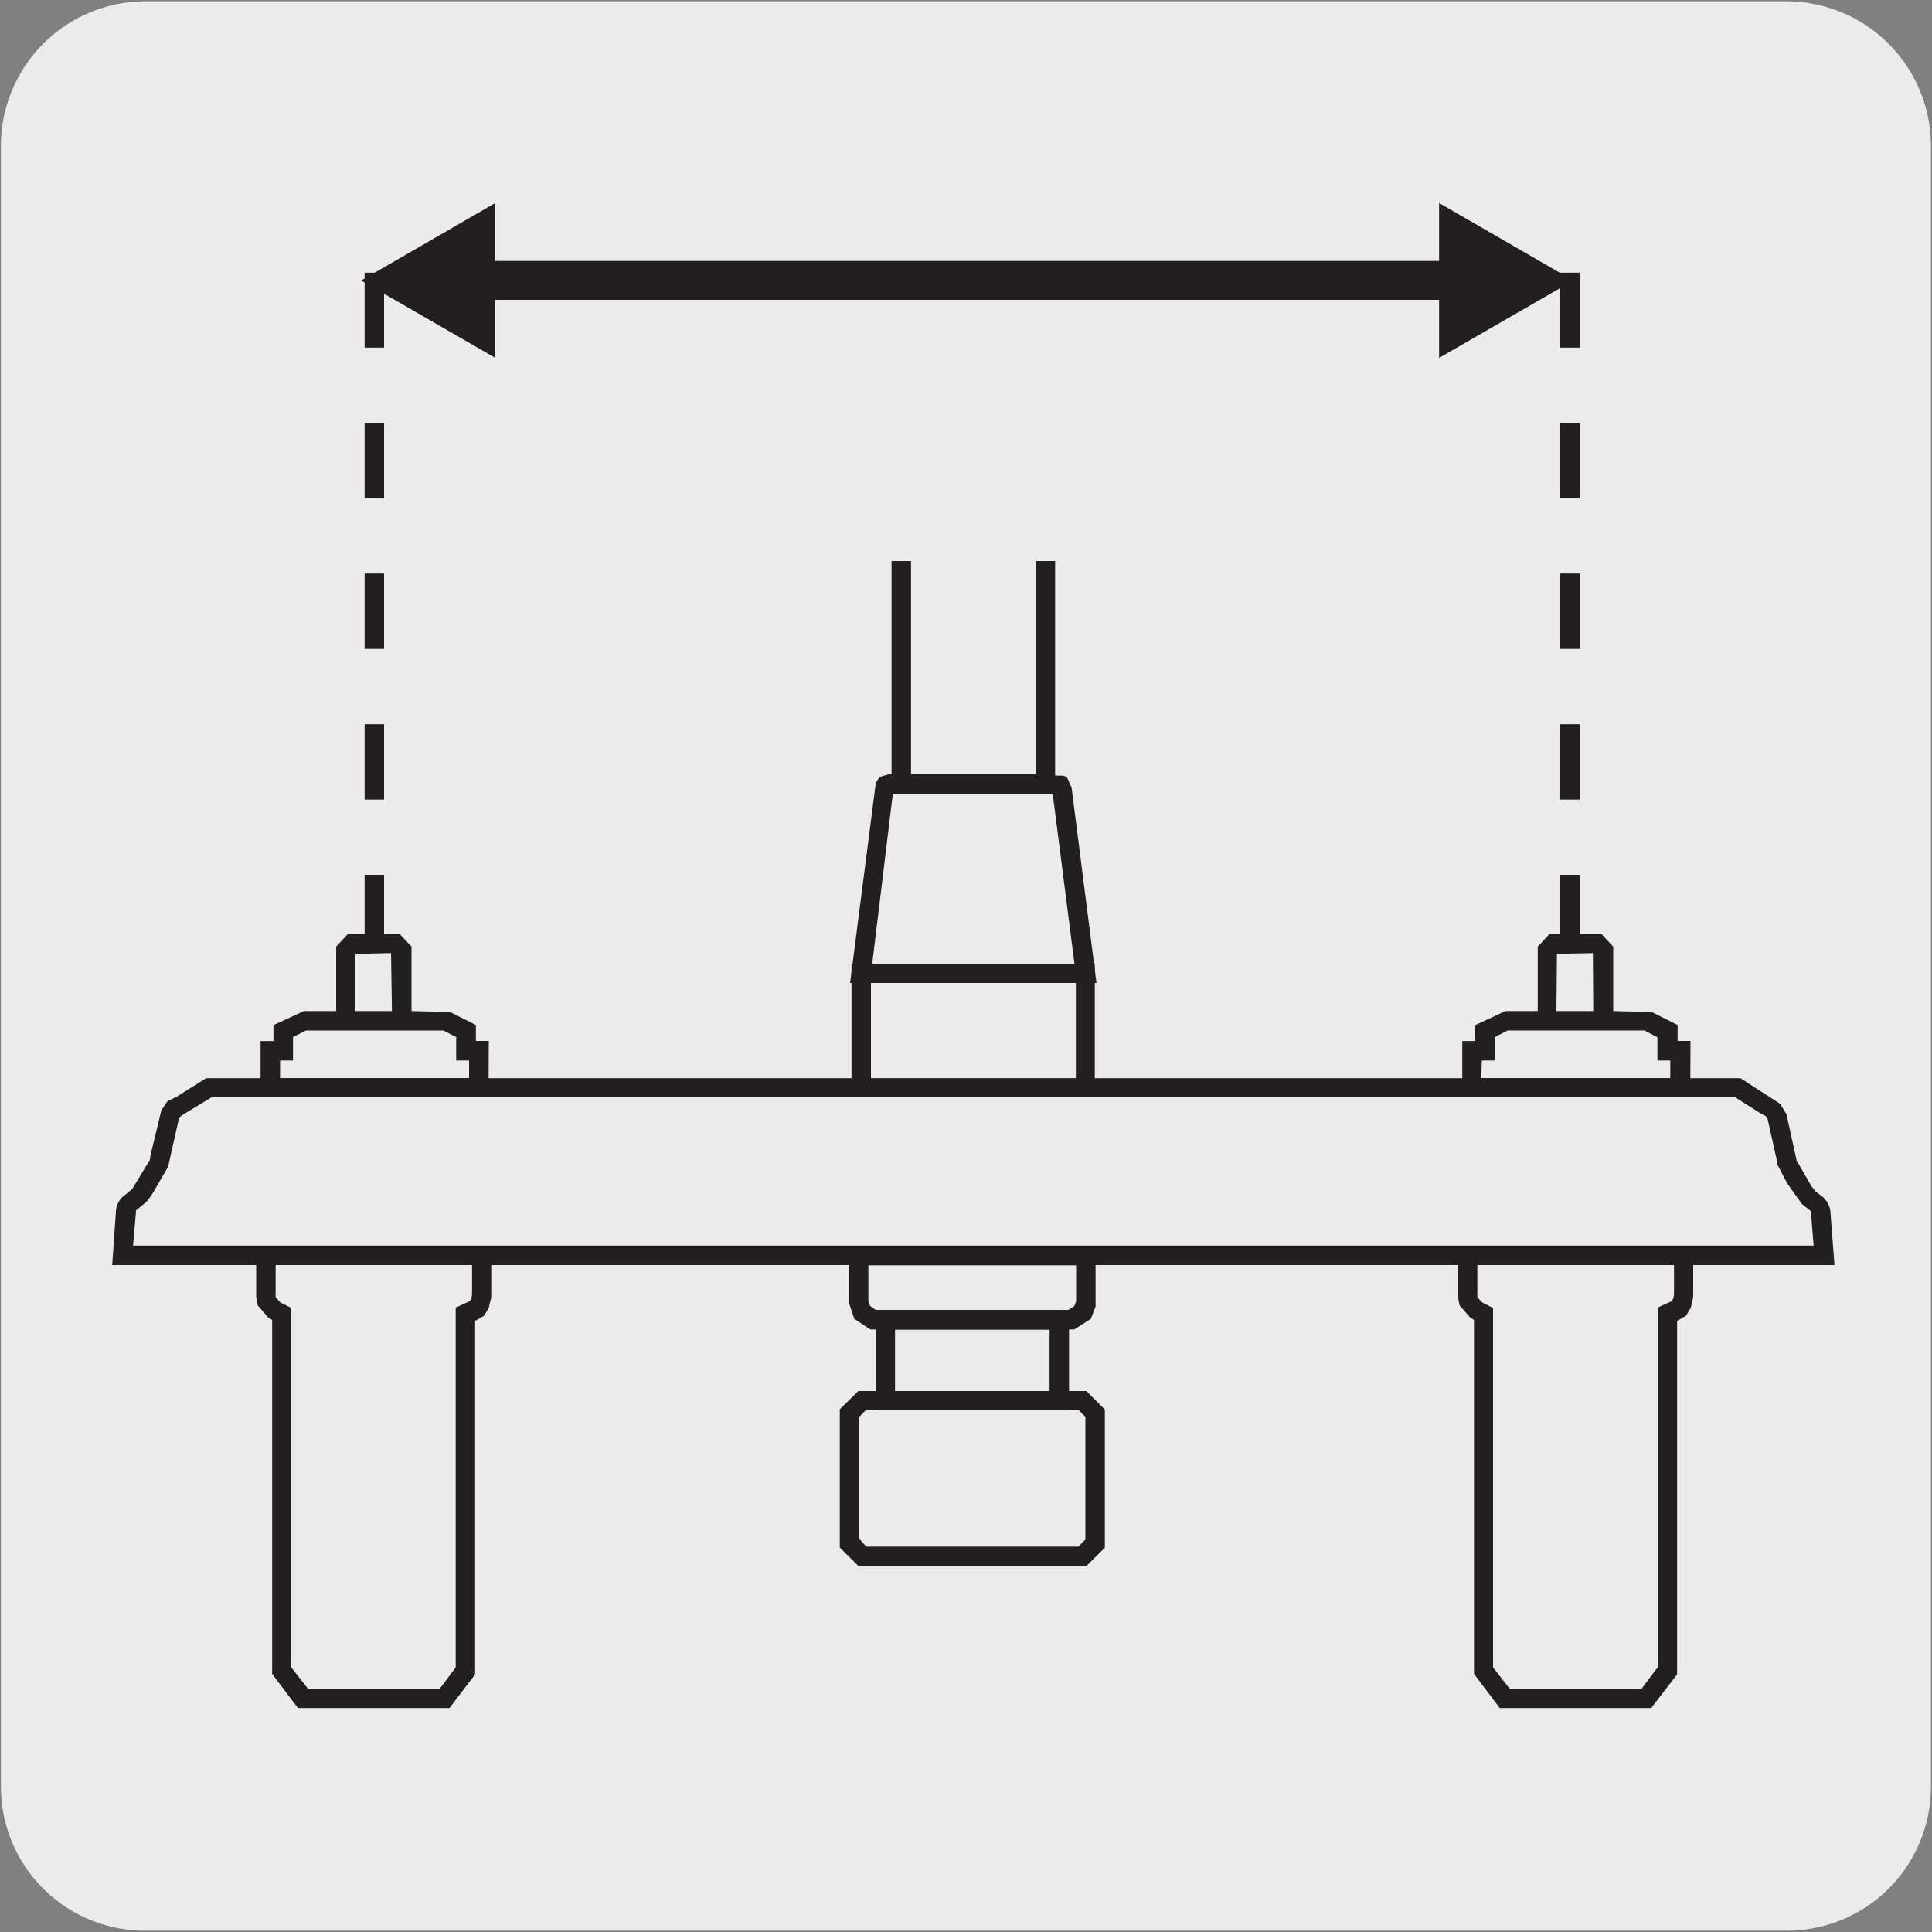
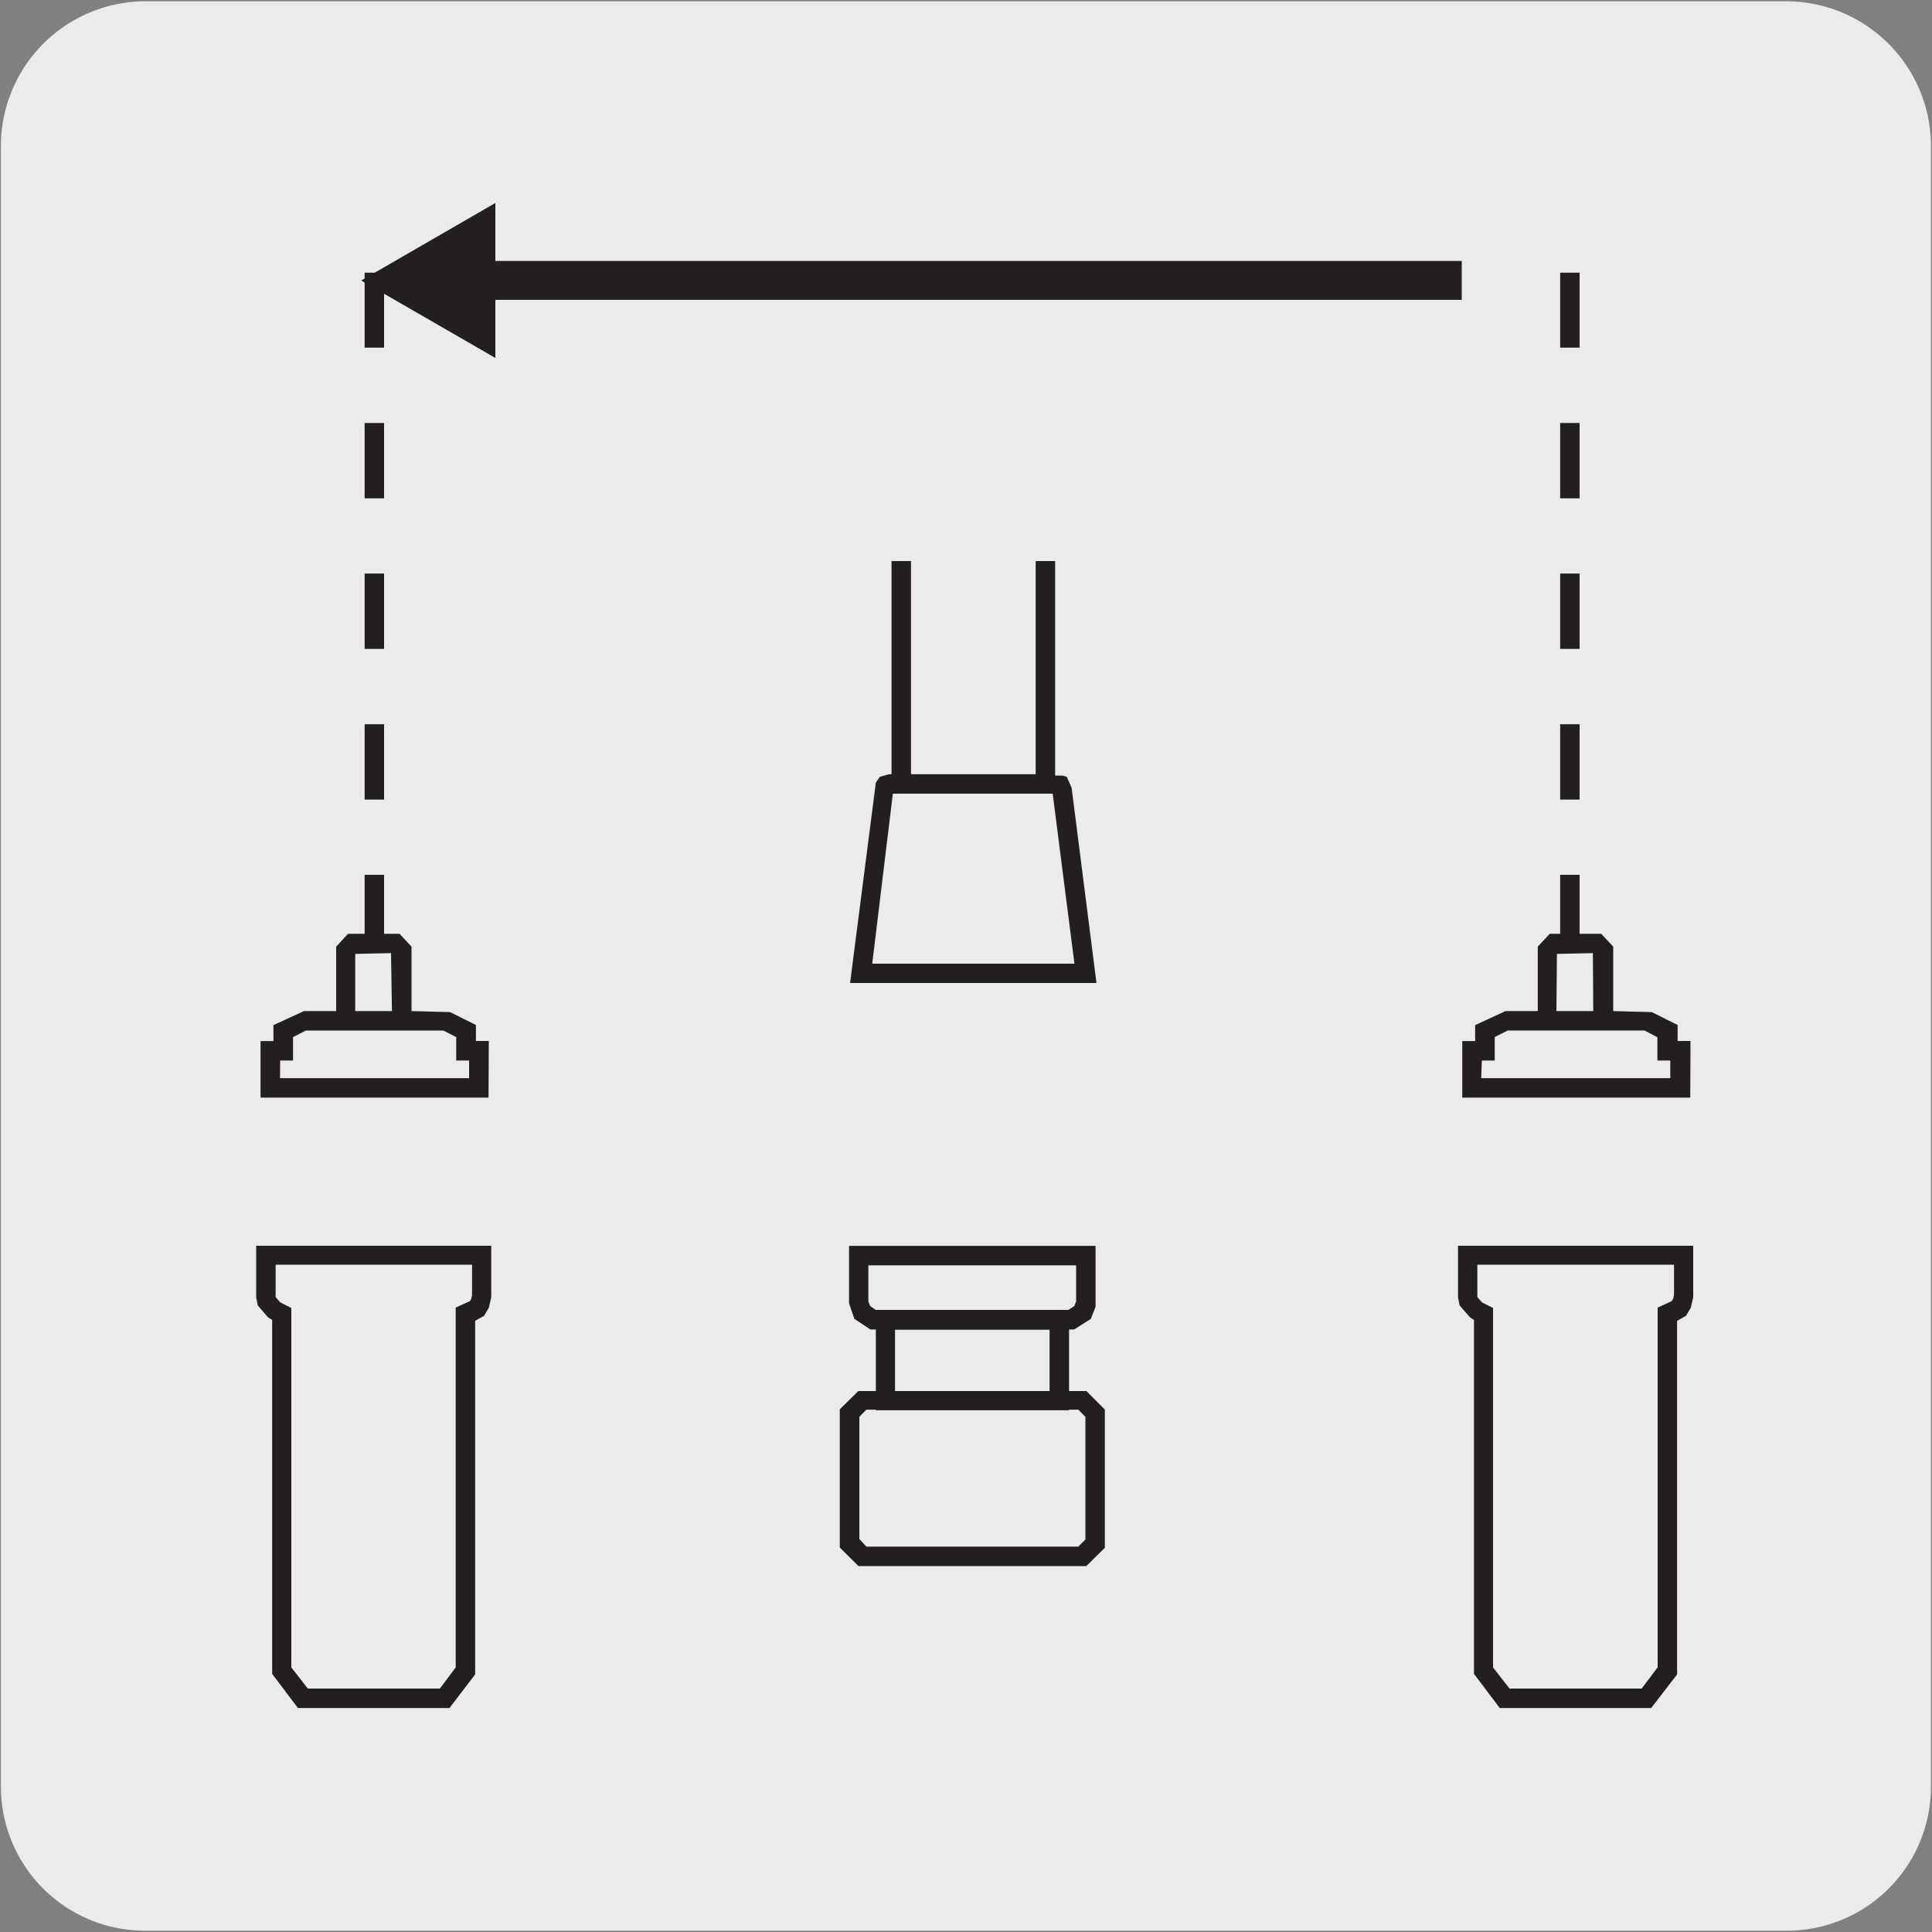
<svg xmlns="http://www.w3.org/2000/svg" viewBox="0 0 150 150">
  <rect x="0" y="0" width="150" height="150" fill="#808080" stroke="none" />
  <clipPath id="a">
    <path d="m10.67 200.97h132.6v88.74h-132.6z" />
  </clipPath>
  <path d="m11.32.1h127.32a11.25 11.25 0 0 1 11.28 11.21v127.4a11.19 11.19 0 0 1 -11.2 11.19h-127.45a11.19 11.19 0 0 1 -11.2-11.19v-127.37a11.24 11.24 0 0 1 11.25-11.24z" fill="#ecebeb" />
  <path d="m23.57 79.25-1.57.81v1.52h-1v2.89h16.2v-2.89h-1v-1.52l-1.62-.81zm7.61-5.48-.49-.52h-3.37l-.5.52v5.48h4.36z" fill="#ecebeb" />
  <path d="m37.93 85.22h-17.7v-4.39h1v-1.24l2.37-1.09h2.5v-5l.92-1h4l.93 1v5l3 .08 2 1v1.24h1zm-16.19-1.51h14.68v-1.37h-1v-1.82l-1-.51h-10.67l-1 .51v1.82h-1zm5.84-5.21h2.85l-.07-4.5-2.78.06z" fill="#231f20" />
  <path d="m20.64 97.44.01 3.15.08.44.27.36.36.35.54.28v27.69l1.61 2.15h11.01l1.61-2.15v-27.69l.5-.22.4-.23.27-.45.09-.44v-3.24z" fill="#ecebeb" />
  <path d="m34.9 132.61h-11.77l-2-2.65v-27.48l-.33-.21-.79-.92-.12-.63v-4h18.25v4l-.19.82-.37.62-.69.39v27.45zm-11-1.51h10.25l1.23-1.64v-27.94l1.1-.5.11-.18.06-.31v-2.34h-15.25v2.52l.36.41.86.43v27.91z" fill="#231f20" />
  <path d="m69.98 43.56v17.3h11.19v-17.3" fill="#ecebeb" />
  <path d="m81.92 61.62h-12.7v-18.06h1.51v16.55h9.68v-16.55h1.51z" fill="#231f20" />
  <path d="m66.86 75.56h17.42v8.93h-17.42z" fill="#ecebeb" />
-   <path d="m85 85.25h-18.89v-10.44h18.89zm-17.38-1.51h15.91v-7.42h-15.91z" fill="#231f20" />
  <path d="m82.44 61.26-.15-.32-.25-.08h-13.02l-.24.08-.17.24-1.75 14.39h17.42z" fill="#ecebeb" />
  <path d="m85.13 76.32h-19.13l2-15.56.31-.45.72-.2 13.5.11.3.1.37.84zm-17.41-1.5h15.7l-1.69-13.2h-12.41z" fill="#231f20" />
  <path d="m116.87 79.25-1.61.81v1.52h-1v2.89h16.2v-2.89h-1v-1.52l-1.61-.81zm7.62-5.48-.5-.52h-3.37l-.49.52v5.48h4.36z" fill="#ecebeb" />
  <path d="m131.23 85.22h-17.7v-4.39h1v-1.24l2.36-1.09h2.5v-5l.93-1h4l.93 1v5l3 .08 2 1v1.24h1zm-16.23-1.51h14.68v-1.37h-1v-1.81l-1-.52h-10.63l-1 .51v1.82h-1zm5.84-5.21h2.86l-.03-4.5-2.79.06z" fill="#231f20" />
  <path d="m113.95 97.44v3.15l.09.44.27.36.36.35.53.28v27.69l1.61 2.15h11.02l1.61-2.15v-27.69l.5-.22.4-.23.26-.45.09-.44v-3.24z" fill="#ecebeb" />
  <path d="m128.2 132.61h-11.76l-2-2.65v-27.48l-.31-.2-.81-.93-.12-.63v-4h18.26v4l-.19.82-.37.62-.69.39v27.45zm-11-1.51h10.26l1.24-1.65v-27.93l1.09-.5.11-.18.07-.32v-2.33h-15.27v2.52l.37.41.85.43v27.91z" fill="#231f20" />
  <path d="m66.67 97.49v3.7l.28.71.85.56h15.37l.85-.56.29-.71v-3.7z" fill="#ecebeb" />
  <path d="m83.4 103.22h-15.82l-1.25-.82-.41-1.21v-4.46h19.14v4.73l-.37.94zm-15.4-1.51h14.94l.47-.31.14-.36v-2.8h-16.13v2.81l.14.35z" fill="#231f20" />
  <path d="m84.03 108.73h-17.08l-.99 1-.01 10.11 1.01 1h17.07l.99-1v-10.11z" fill="#ecebeb" />
  <path d="m84.34 121.59h-17.69l-1.45-1.44v-10.73l1.44-1.42h17.71l1.43 1.44v10.73zm-17.07-1.51h16.45l.55-.55v-9.53l-.55-.55h-16.46l-.54.55v9.49z" fill="#231f20" />
  <path d="m68.73 102.47h13.52v6.26h-13.52z" fill="#ecebeb" />
  <path d="m83 109.49h-15v-7.78h15zm-13.51-1.49h12v-4.76h-12z" fill="#231f20" />
-   <path d="m141.36 94.15a.89.89 0 0 0 -.45-.81l-.54-.45-.35-.45-.36-.54-.27-.44-.36-.63-.27-.54-.09-.53-.67-3.14-.36-.54-.54-.26-2.15-1.35h-118.72l-2.15 1.35-.54.26-.36.54-.71 3.14-.09.53-.27.54-.36.63-.27.44-.36.54-.35.45-.54.45a.89.89 0 0 0 -.45.81l-.26 3.31h132.1z" fill="#ecebeb" />
  <g fill="#231f20">
-     <path d="m142.43 98.22h-133.72l.29-4.13a1.7 1.7 0 0 1 .79-1.38l.48-.4 1.36-2.25.07-.43.83-3.44.48-.7.72-.35 2.27-1.43h119.13l3.09 2 .48.79.79 3.6 1.15 2 .33.41.35.27a1.74 1.74 0 0 1 .8 1.39zm-132.1-1.51h130.48l-.2-2.5a.34.34 0 0 0 -.06-.21l-.66-.53-1.15-1.62-.74-1.43-.09-.53-.67-3-.18-.26-.36-.18-2-1.27h-118.25l-2.39 1.45-.18.26-.83 3.7-1.3 2.23-.39.5-.81.67s0 0 0 .18z" />
    <path d="m36.7 20.26h76.79v3.02h-76.79z" />
    <path d="m38.46 27.79-10.42-6.01 10.42-6.02z" />
-     <path d="m111.73 27.79 10.42-6.01-10.42-6.02z" />
    <path d="m122.64 73.77h-1.51v-5.85h1.51zm0-11.69h-1.51v-5.85h1.51zm0-11.7h-1.51v-5.85h1.51zm0-11.69h-1.51v-5.85h1.51zm0-11.7h-1.51v-5.82h1.51z" />
    <path d="m29.82 73.77h-1.51v-5.85h1.51zm0-11.69h-1.51v-5.85h1.51zm0-11.7h-1.51v-5.85h1.51zm0-11.69h-1.51v-5.85h1.51zm0-11.7h-1.51v-5.82h1.51z" />
  </g>
  <g clip-path="url(#a)">
    <path d="m101.63 277a.72.72 0 0 1 -.32-.08l-13.69-7-130.71-69.6.67-1.24 130.09 69.27 96.15-162 1.21.73-96.11 161.92 12.44 6.31 94.37-159 1.21.72-94.7 159.56a.73.73 0 0 1 -.61.41z" fill="#231f20" />
  </g>
</svg>